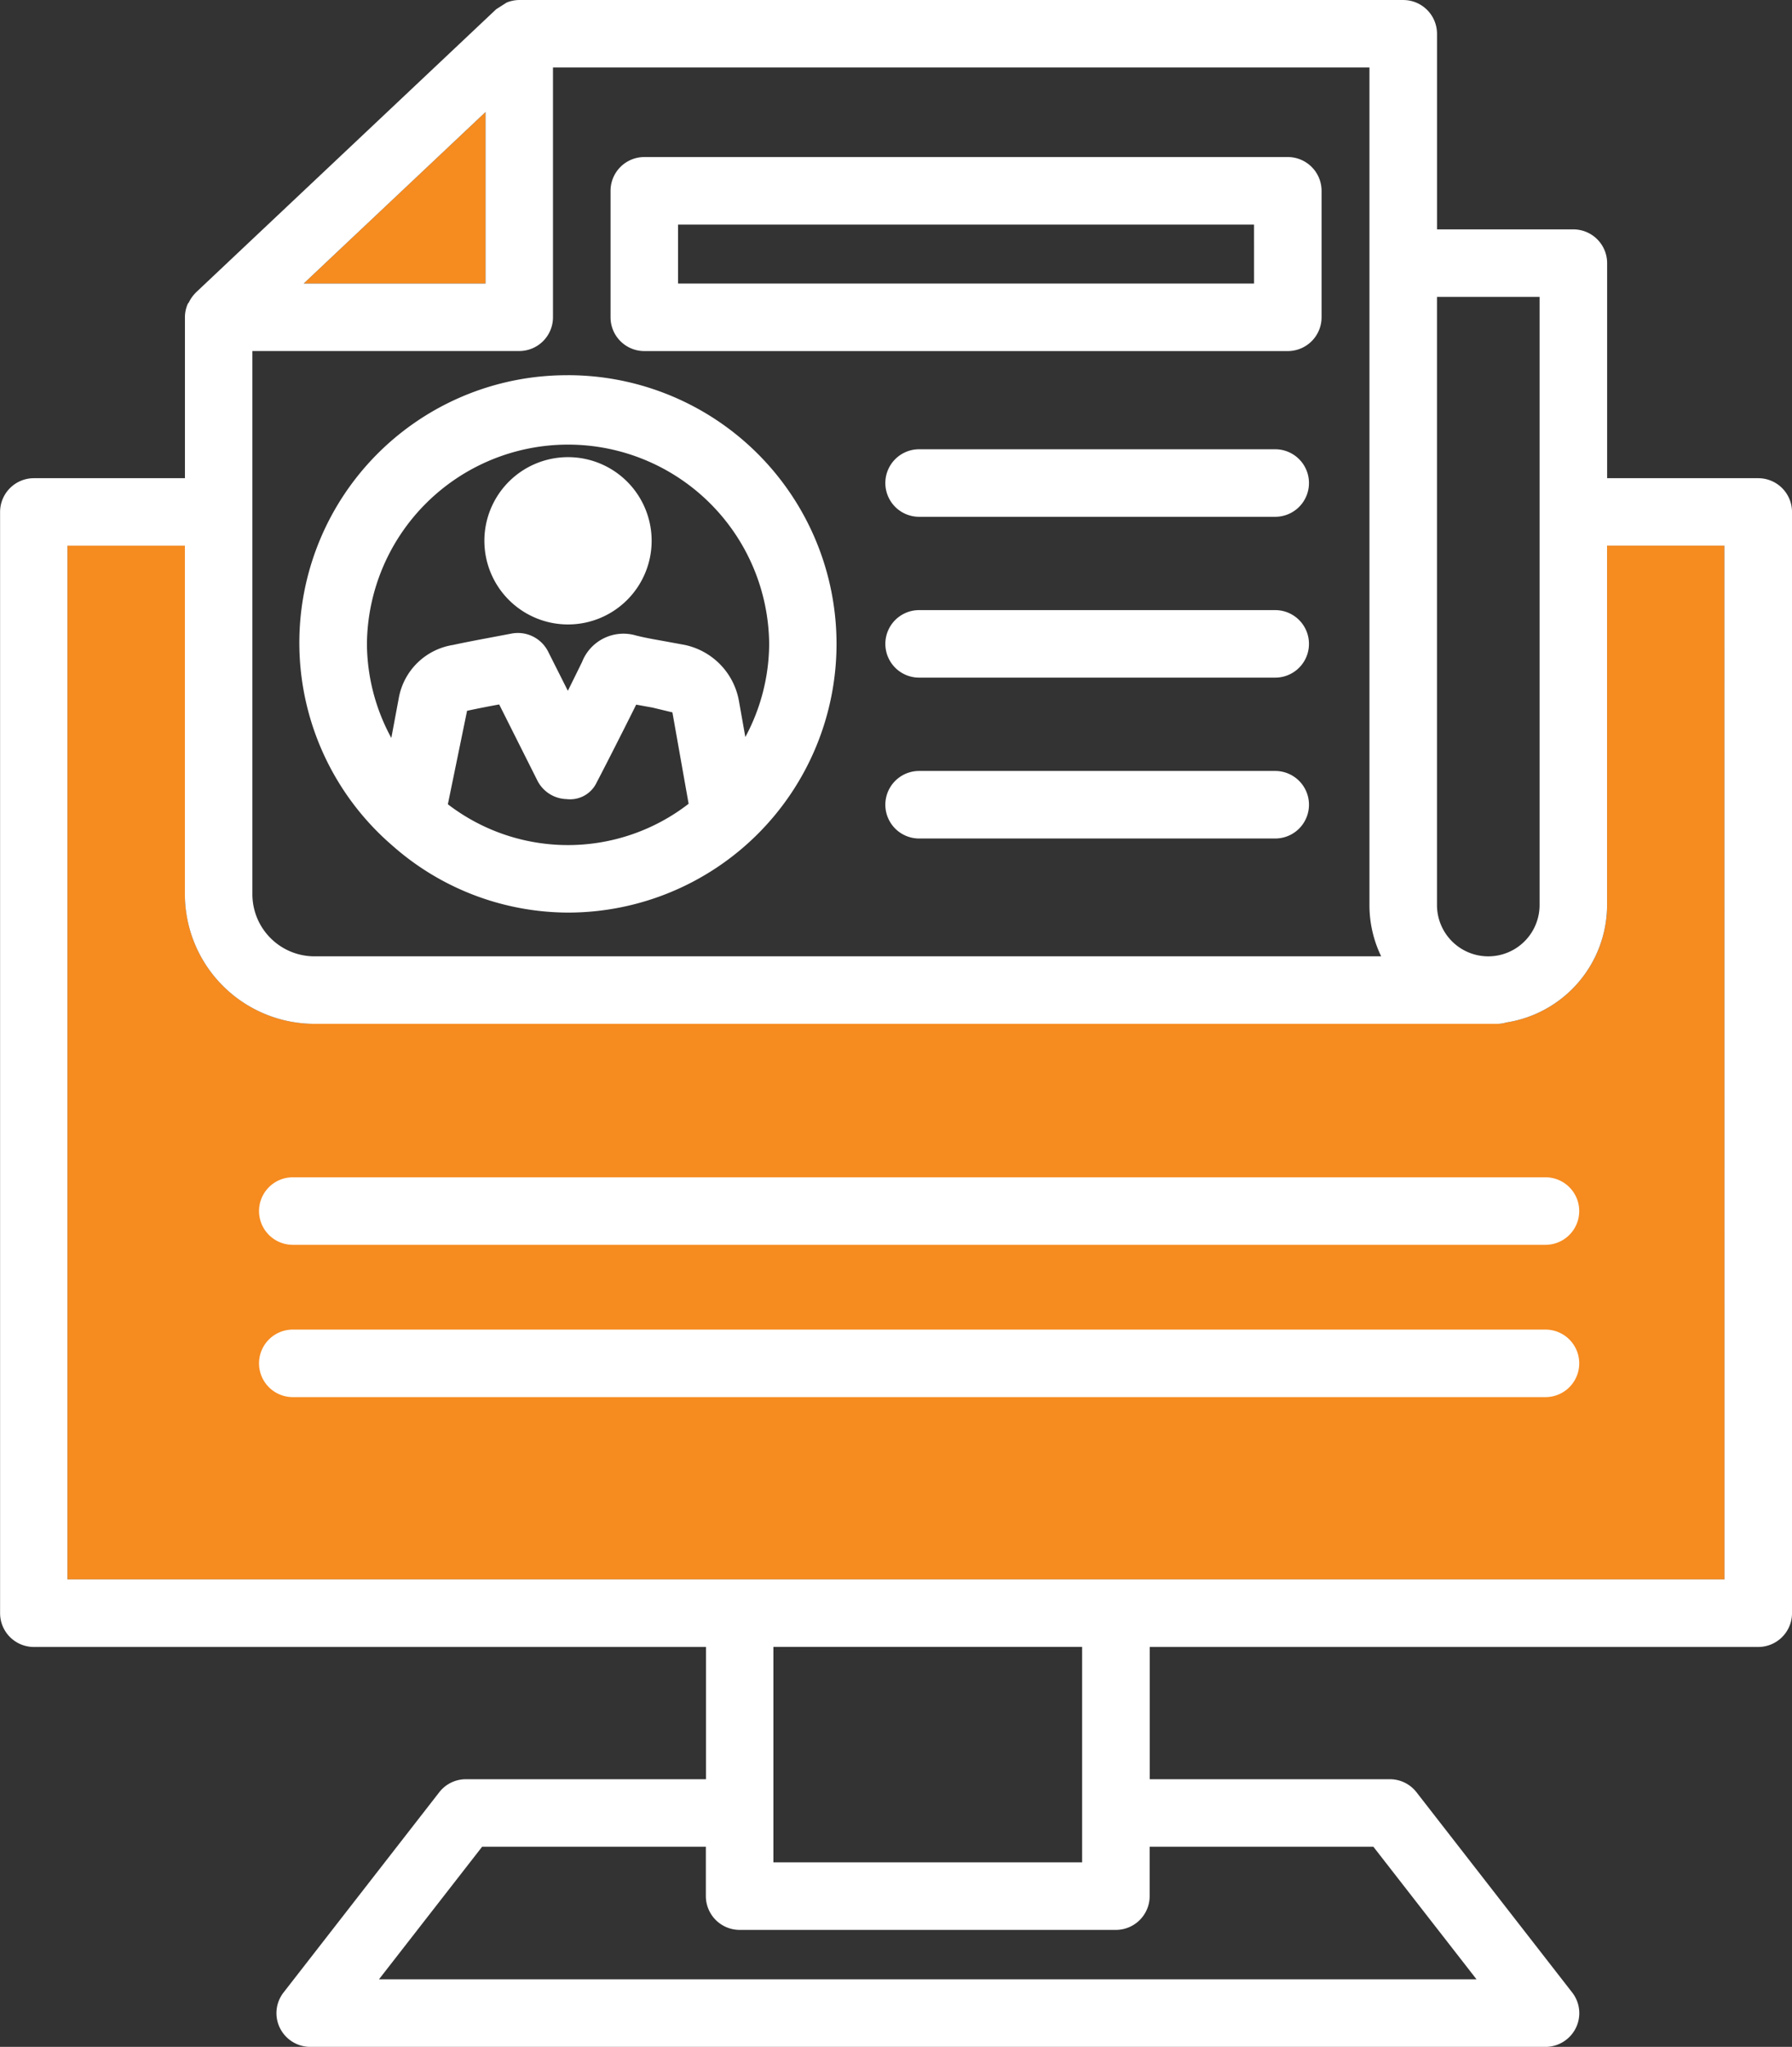
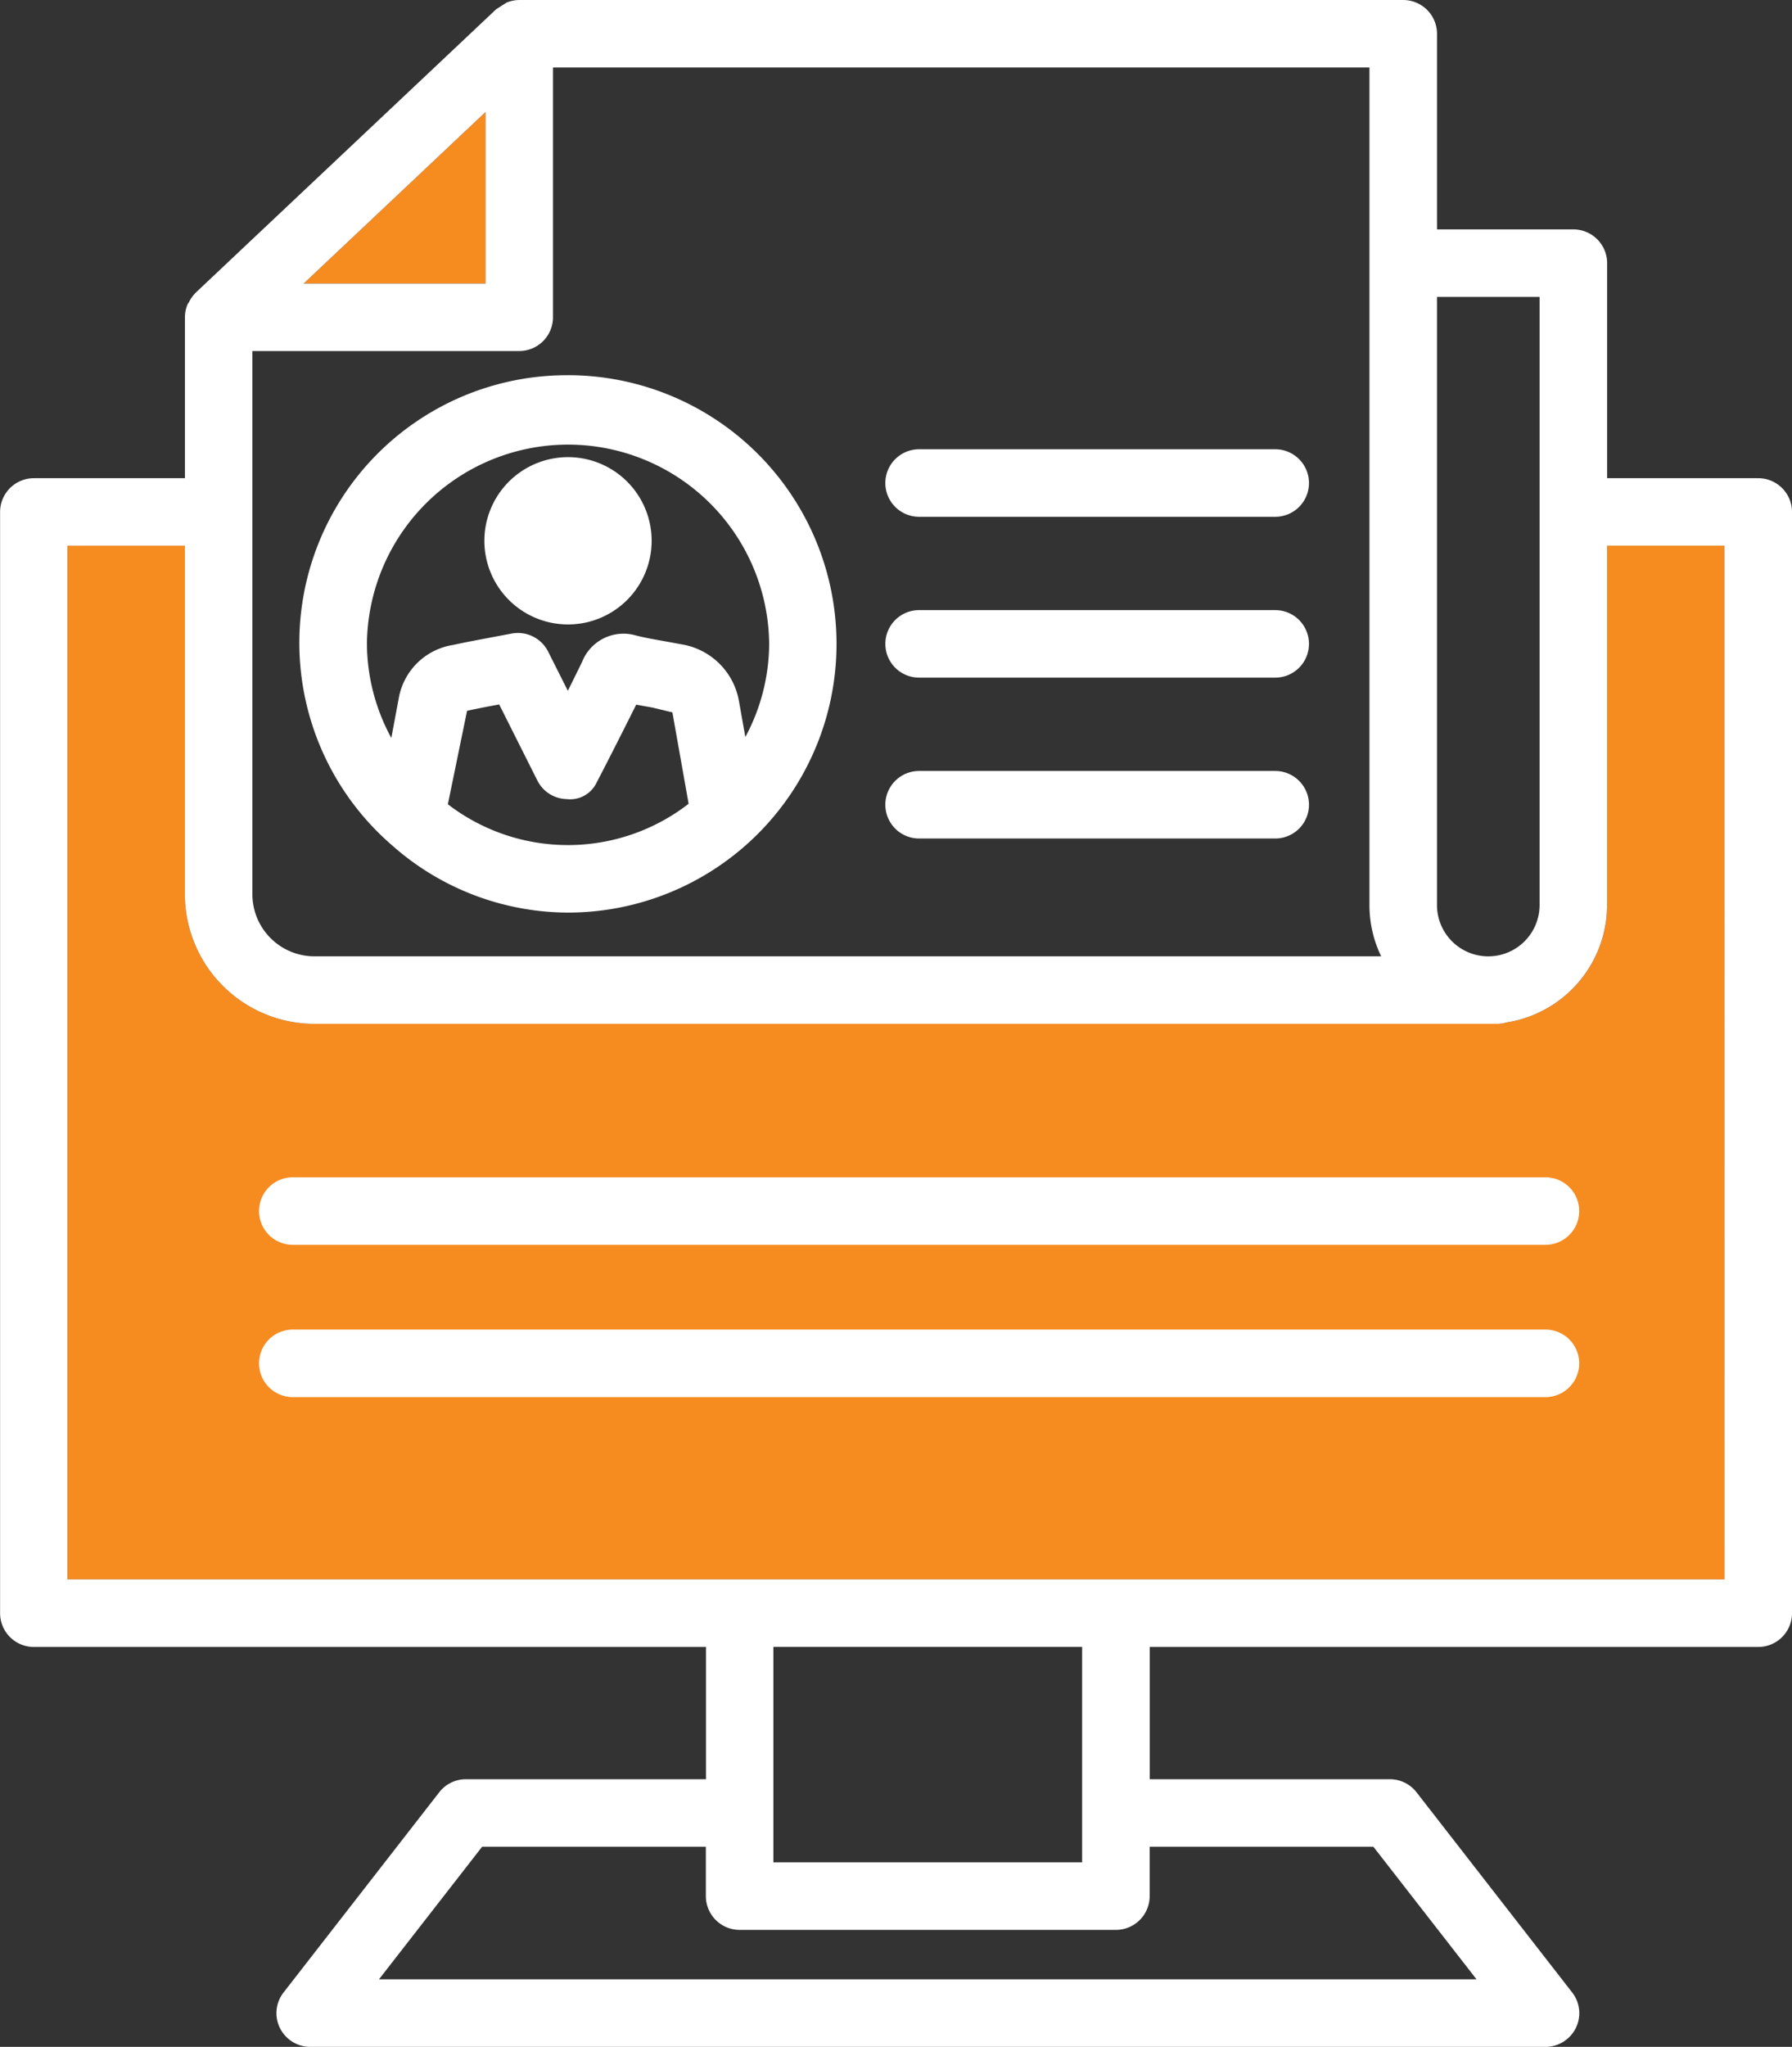
<svg xmlns="http://www.w3.org/2000/svg" width="105.43" height="120.394" viewBox="0 0 105.43 120.394">
  <rect x="0" y="0" width="105.43" height="120.394" fill="#333333" stroke="none" />
  <defs>
    <style>.a{fill:#f68b1f;}.b{fill:#fff;}</style>
  </defs>
  <g transform="translate(-321.633 -2112.953)">
    <path class="a" d="M3879.377,2129.631l10.7-10.089v10.089Z" transform="translate(-3539.876)" />
    <path class="a" d="M3962.967,2205.85h-97.486v-60.8h6.908v20.5a7.633,7.633,0,0,0,7.62,7.625h69.567a1.955,1.955,0,0,0,.566-.083,7,7,0,0,0,5.92-6.908v-21.135h6.9Z" transform="translate(-3539.876)" />
    <g transform="translate(-3539.876)">
      <path class="b" d="M3964.952,2141.079h-8.889v-12.648a1.989,1.989,0,0,0-1.986-1.986h-8.023V2114.94a1.988,1.988,0,0,0-1.986-1.986h-52.007a1.978,1.978,0,0,0-.749.152,103.394,103.394,0,0,1-.612.391l-.042.04-17.644,16.639c-.007.006-.009.016-.016.021a2.013,2.013,0,0,0-.37.527c-.021.041-.059.073-.077.115a1.955,1.955,0,0,0-.162.78v9.461H3863.5a1.989,1.989,0,0,0-1.986,1.986v64.773a1.989,1.989,0,0,0,1.986,1.986h39.544v7.779h-14.13a1.982,1.982,0,0,0-1.565.77l-9.156,11.772a1.974,1.974,0,0,0-.217,2.087,2,2,0,0,0,1.782,1.115h72.682a2,2,0,0,0,1.783-1.115,1.975,1.975,0,0,0-.218-2.087l-9.155-11.772a1.981,1.981,0,0,0-1.565-.77h-14.131v-7.779h35.8a1.989,1.989,0,0,0,1.986-1.986v-64.773a1.988,1.988,0,0,0-1.986-1.986Zm-18.9-10.662h6.036v35.769a3.018,3.018,0,0,1-6.036,0Zm-3.284,38.786h-62.762a3.654,3.654,0,0,1-3.648-3.653V2133.6h15.7a1.987,1.987,0,0,0,1.985-1.986v-14.692h48.036v49.261a6.91,6.91,0,0,0,.688,3.017Zm-63.393-39.572,10.7-10.089v10.089Zm62.934,91.943,6.07,7.8h-64.574l6.07-7.8h13.162v2.906a1.989,1.989,0,0,0,1.986,1.986h22.139a1.989,1.989,0,0,0,1.986-1.986v-2.906Zm-17.134.92h-18.165v-12.672h18.165Zm37.79-16.644h-97.486v-60.8h6.908v20.5a7.633,7.633,0,0,0,7.62,7.625h69.567a1.955,1.955,0,0,0,.566-.083,7,7,0,0,0,5.92-6.908v-21.135h6.9Z" />
      <path class="b" d="M3936.535,2139.378h-20.952a1.986,1.986,0,0,0,0,3.972h20.952a1.986,1.986,0,0,0,0-3.972Z" />
      <path class="b" d="M3936.535,2148.839h-20.952a1.985,1.985,0,1,0,0,3.971h20.952a1.985,1.985,0,1,0,0-3.971Z" />
      <path class="b" d="M3936.535,2158.3h-20.952a1.986,1.986,0,1,0,0,3.972h20.952a1.986,1.986,0,1,0,0-3.972Z" />
      <path class="b" d="M3894.93,2139.842a4.92,4.92,0,1,0,4.917,4.924,4.918,4.918,0,0,0-4.917-4.924Z" />
      <path class="b" d="M3894.923,2135.023a15.737,15.737,0,0,0-10.341,27.656l0,0a15.664,15.664,0,0,0,10.338,3.951,15.8,15.8,0,1,0,0-31.609Zm-7.065,25.238,1.13-5.5c.626-.135,1.25-.257,1.89-.373l2.247,4.476a1.986,1.986,0,0,0,1.729,1.091,1.725,1.725,0,0,0,1.773-1.008c.135-.243,1.444-2.8,2.311-4.548l.964.174,1.167.281.954,5.376a11.593,11.593,0,0,1-14.165.028Zm17.5-3.966-.38-2.142a4.1,4.1,0,0,0-3.2-3.27l-1.188-.218c-.557-.1-1.114-.194-1.666-.334a2.615,2.615,0,0,0-3.168,1.554c-.218.446-.518,1.056-.838,1.7l-1.163-2.311a1.992,1.992,0,0,0-2.146-1.056l-1.06.2c-.814.155-1.608.3-2.384.47a3.847,3.847,0,0,0-3.187,3.086l-.446,2.384a11.689,11.689,0,0,1-1.435-5.529,11.833,11.833,0,0,1,23.665,0,11.688,11.688,0,0,1-1.4,5.472Z" />
      <path class="b" d="M3952.435,2182.2h-73.7a1.985,1.985,0,1,0,0,3.971h73.7a1.985,1.985,0,0,0,0-3.971Z" />
      <path class="b" d="M3952.435,2191.157h-73.7a1.986,1.986,0,1,0,0,3.972h73.7a1.986,1.986,0,0,0,0-3.972Z" />
-       <path class="b" d="M3937.276,2122.19h-37.861a1.988,1.988,0,0,0-1.985,1.986v7.441a1.988,1.988,0,0,0,1.985,1.986h37.861a1.989,1.989,0,0,0,1.986-1.986v-7.441a1.99,1.99,0,0,0-1.987-1.986Zm-1.986,7.441H3901.4v-3.468h33.889Z" />
    </g>
  </g>
</svg>